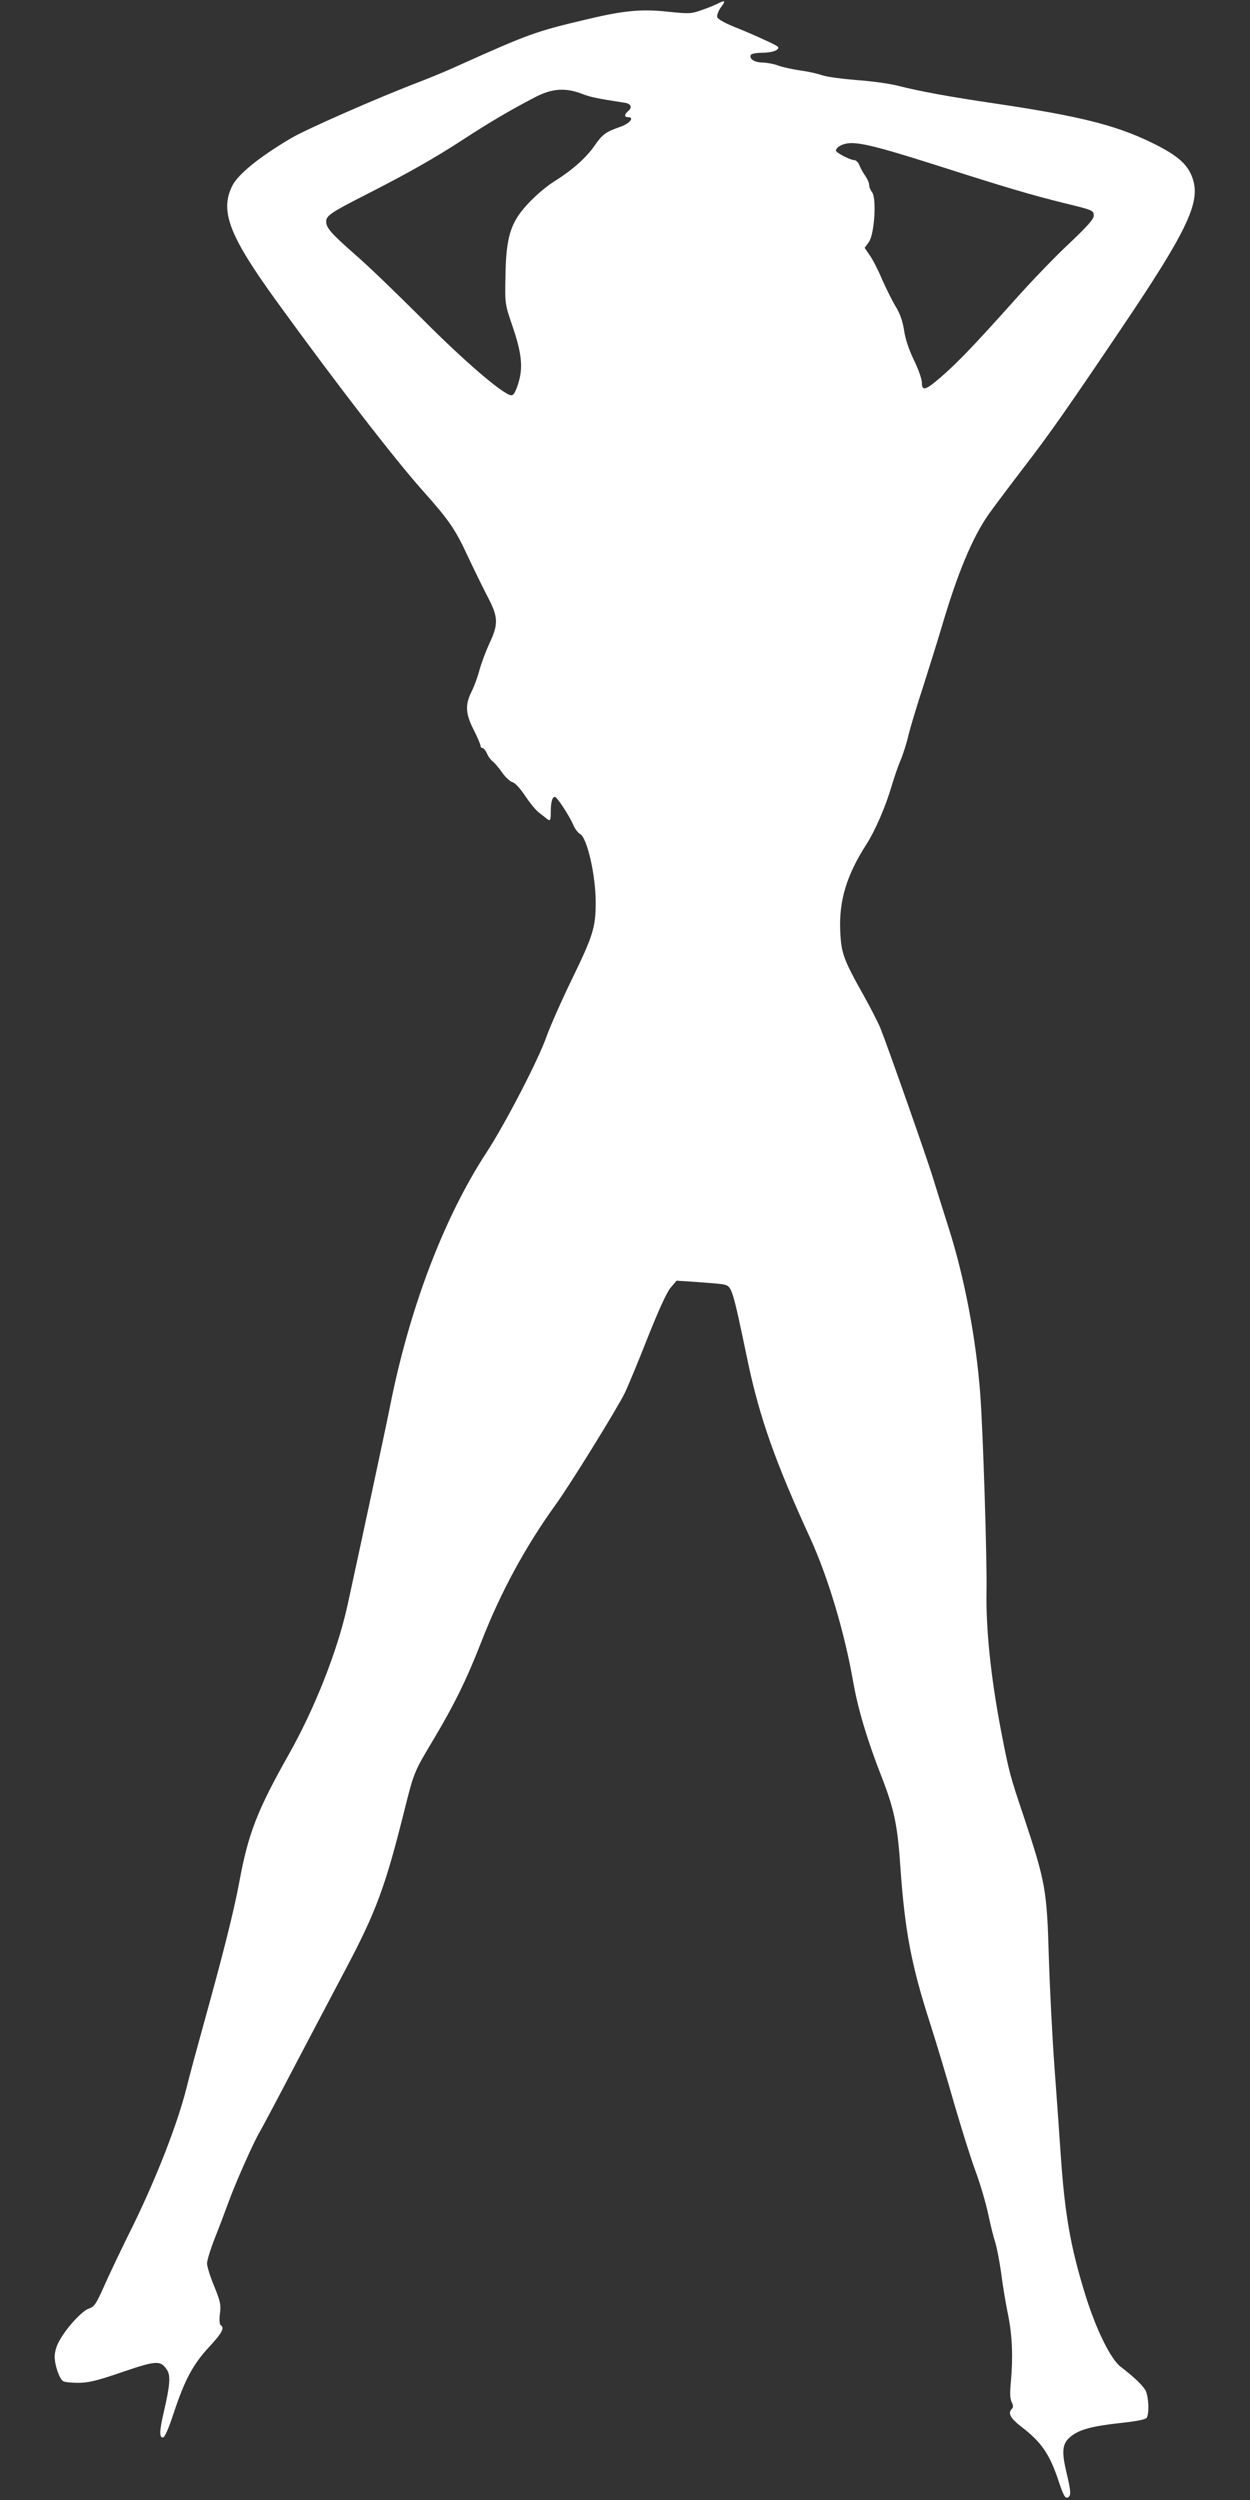
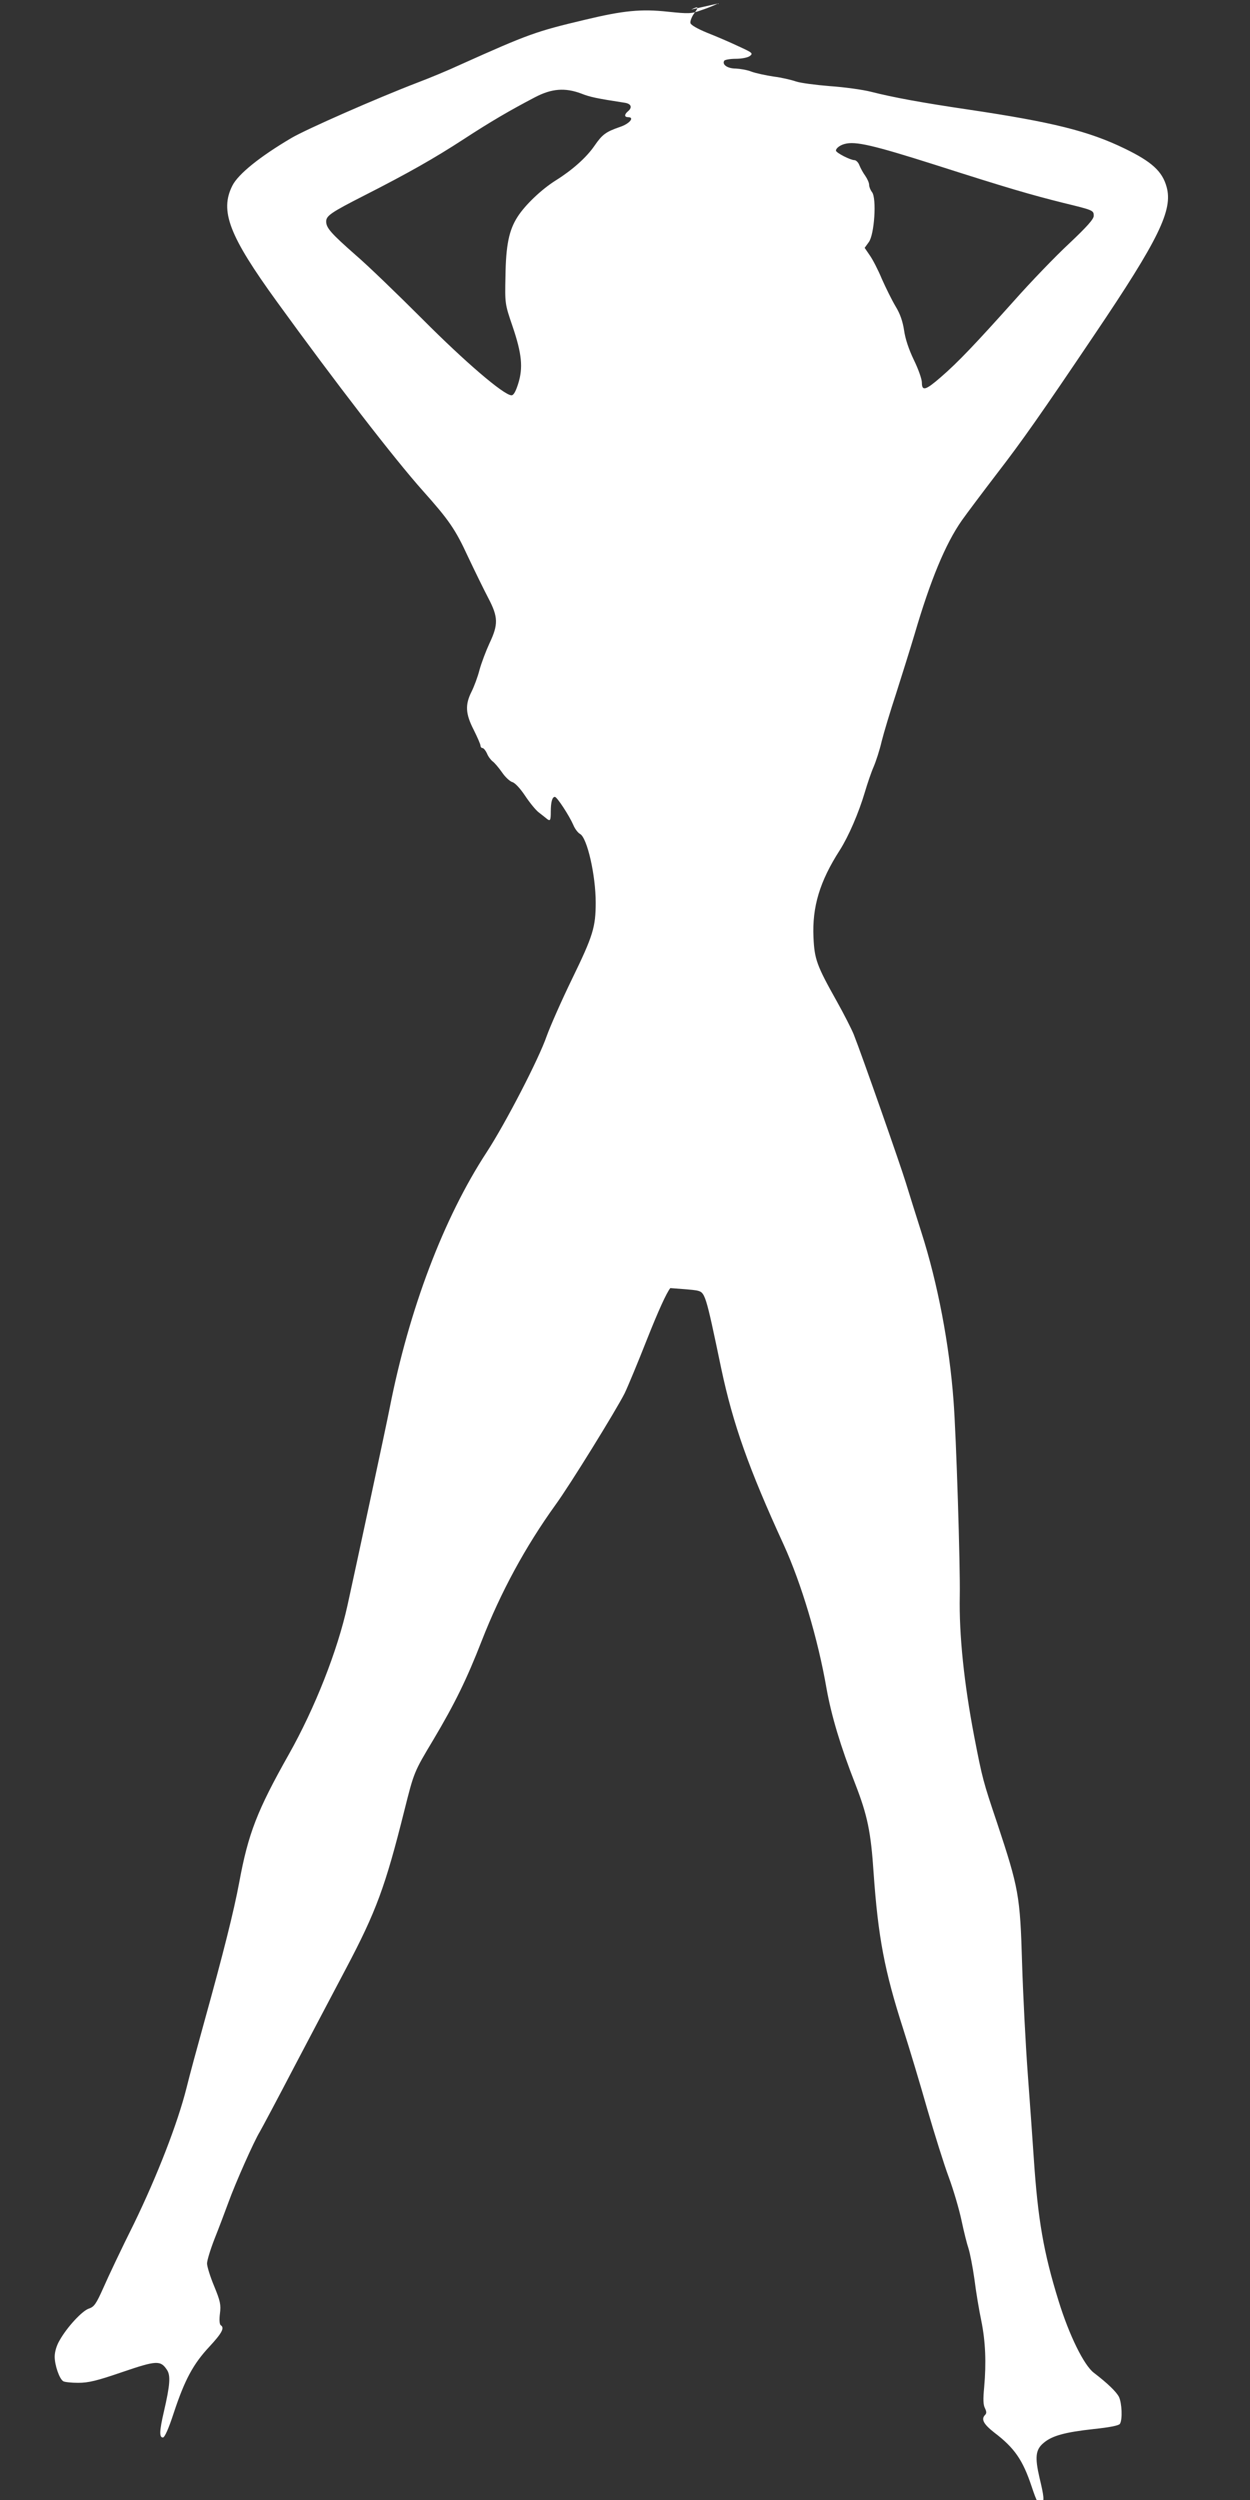
<svg xmlns="http://www.w3.org/2000/svg" version="1.0" width="640pt" height="1280pt" viewBox="0 0 640 1280" preserveAspectRatio="xMidYMid meet">
  <rect x="0" y="0" width="640" height="1280" fill="#333333" stroke="none" />
  <g transform="translate(0,1280) scale(0.1,-0.1)" fill="#ffffff" stroke="none">
-     <path d="M3676 12782 c-16 -8 -54 -24 -85 -34 -52 -19 -64 -19 -171 -8 -137 15 -228 6 -424 -41 -253 -60 -289 -73 -641 -231 -60 -28 -157 -68 -215 -90 -214 -82 -572 -240 -647 -284 -163 -96 -273 -185 -303 -244 -66 -130 -17 -257 228 -595 299 -413 600 -803 748 -969 132 -148 165 -195 230 -336 35 -74 82 -170 104 -212 51 -97 52 -135 6 -232 -18 -39 -41 -100 -51 -136 -9 -36 -28 -86 -41 -112 -33 -66 -31 -112 11 -194 19 -38 35 -75 35 -81 0 -7 5 -13 10 -13 6 0 16 -12 23 -27 6 -16 20 -34 29 -41 10 -7 31 -32 48 -56 16 -24 40 -46 52 -50 14 -3 41 -32 67 -71 24 -36 55 -74 70 -85 14 -11 31 -24 38 -30 20 -17 23 -12 23 34 0 48 7 76 21 76 11 0 74 -97 94 -143 8 -20 24 -41 35 -47 36 -19 80 -210 80 -351 0 -126 -14 -171 -120 -389 -55 -113 -113 -245 -131 -295 -40 -116 -210 -445 -307 -594 -221 -338 -398 -806 -497 -1311 -16 -83 -174 -819 -216 -1010 -51 -232 -167 -526 -300 -762 -163 -289 -208 -406 -254 -655 -28 -150 -81 -361 -180 -718 -35 -126 -76 -277 -90 -335 -46 -183 -151 -452 -269 -695 -63 -126 -133 -274 -156 -327 -38 -85 -48 -99 -75 -108 -34 -11 -112 -95 -150 -163 -15 -25 -25 -58 -25 -83 0 -44 24 -114 44 -126 6 -4 40 -8 76 -8 53 0 95 10 226 55 176 60 196 61 229 11 19 -29 16 -76 -16 -214 -23 -99 -24 -132 -5 -132 9 0 29 44 56 127 56 169 99 249 182 338 65 70 79 97 58 110 -6 4 -8 28 -4 59 6 46 2 64 -30 142 -20 48 -36 100 -36 115 0 15 17 71 38 125 22 55 54 140 72 189 35 97 130 311 160 360 10 17 89 165 175 330 87 165 206 392 266 505 155 293 202 421 299 809 50 199 49 197 149 364 110 185 171 310 247 505 98 251 224 483 378 697 75 103 310 484 354 571 16 33 68 158 116 280 56 141 98 234 118 259 l32 38 105 -7 c58 -4 119 -9 134 -12 45 -10 45 -9 127 -401 60 -283 140 -510 320 -902 90 -198 175 -481 219 -736 25 -139 71 -294 147 -488 62 -160 80 -244 94 -457 23 -327 56 -501 151 -796 32 -100 88 -286 124 -413 37 -127 86 -284 110 -348 24 -65 53 -164 65 -221 12 -57 28 -121 36 -144 7 -22 21 -92 30 -156 8 -65 24 -160 35 -212 22 -108 26 -217 15 -341 -6 -62 -5 -91 4 -108 8 -17 9 -26 1 -34 -22 -22 -9 -47 47 -91 104 -79 146 -141 191 -276 26 -78 35 -95 50 -86 16 10 14 32 -10 132 -24 104 -20 143 21 177 43 37 109 55 254 71 85 9 131 18 137 27 14 22 10 107 -5 138 -14 27 -59 70 -128 123 -51 38 -127 193 -181 368 -77 248 -106 417 -127 730 -6 91 -20 287 -31 435 -11 149 -24 403 -29 565 -10 346 -17 383 -128 718 -71 211 -75 225 -117 442 -52 272 -78 520 -74 720 3 145 -18 820 -32 1000 -21 285 -81 601 -164 860 -29 91 -65 206 -80 255 -26 86 -225 654 -267 760 -11 27 -50 104 -87 170 -102 182 -114 214 -119 327 -7 156 32 286 134 445 46 72 98 193 129 298 13 44 33 103 45 130 12 28 31 86 41 130 11 44 44 154 74 245 29 91 72 228 95 305 80 273 157 461 242 582 24 34 105 142 180 240 128 166 225 304 499 711 330 489 402 638 369 756 -22 80 -76 129 -214 196 -185 90 -371 136 -801 200 -237 35 -384 62 -498 91 -43 11 -138 24 -211 29 -73 6 -151 16 -174 24 -23 8 -74 20 -114 25 -40 6 -91 17 -113 25 -22 9 -59 15 -81 16 -42 0 -71 20 -59 40 3 5 30 10 59 10 30 0 61 6 72 14 18 14 14 17 -58 50 -42 20 -114 51 -160 69 -51 21 -84 40 -86 50 -2 9 6 31 18 48 27 36 24 40 -14 21z m-700 -461 c45 -18 80 -25 222 -47 34 -5 41 -24 17 -44 -19 -16 -19 -30 1 -30 35 0 7 -34 -42 -50 -72 -25 -90 -38 -130 -96 -41 -60 -114 -125 -199 -178 -73 -46 -156 -125 -195 -186 -44 -68 -60 -146 -62 -305 -3 -139 -3 -141 36 -255 48 -141 55 -213 29 -295 -13 -41 -24 -60 -35 -59 -41 3 -237 171 -454 389 -127 127 -281 276 -343 329 -126 111 -151 139 -151 172 0 29 24 46 195 133 226 115 361 192 507 287 141 92 239 149 367 216 86 45 154 50 237 19z m1809 -364 c378 -121 492 -154 660 -196 152 -37 155 -38 155 -66 0 -17 -35 -56 -126 -142 -70 -65 -197 -197 -282 -293 -197 -220 -289 -317 -375 -391 -78 -68 -97 -73 -97 -28 0 18 -18 69 -41 116 -26 54 -44 108 -50 151 -7 46 -20 85 -44 124 -19 32 -50 95 -70 140 -19 46 -47 100 -62 121 l-26 38 21 29 c29 38 41 224 17 256 -8 10 -15 27 -15 37 0 11 -9 31 -20 47 -11 15 -24 39 -30 54 -5 14 -17 26 -25 26 -21 0 -95 38 -95 49 0 12 21 28 45 34 54 15 145 -6 460 -106z" />
+     <path d="M3676 12782 c-16 -8 -54 -24 -85 -34 -52 -19 -64 -19 -171 -8 -137 15 -228 6 -424 -41 -253 -60 -289 -73 -641 -231 -60 -28 -157 -68 -215 -90 -214 -82 -572 -240 -647 -284 -163 -96 -273 -185 -303 -244 -66 -130 -17 -257 228 -595 299 -413 600 -803 748 -969 132 -148 165 -195 230 -336 35 -74 82 -170 104 -212 51 -97 52 -135 6 -232 -18 -39 -41 -100 -51 -136 -9 -36 -28 -86 -41 -112 -33 -66 -31 -112 11 -194 19 -38 35 -75 35 -81 0 -7 5 -13 10 -13 6 0 16 -12 23 -27 6 -16 20 -34 29 -41 10 -7 31 -32 48 -56 16 -24 40 -46 52 -50 14 -3 41 -32 67 -71 24 -36 55 -74 70 -85 14 -11 31 -24 38 -30 20 -17 23 -12 23 34 0 48 7 76 21 76 11 0 74 -97 94 -143 8 -20 24 -41 35 -47 36 -19 80 -210 80 -351 0 -126 -14 -171 -120 -389 -55 -113 -113 -245 -131 -295 -40 -116 -210 -445 -307 -594 -221 -338 -398 -806 -497 -1311 -16 -83 -174 -819 -216 -1010 -51 -232 -167 -526 -300 -762 -163 -289 -208 -406 -254 -655 -28 -150 -81 -361 -180 -718 -35 -126 -76 -277 -90 -335 -46 -183 -151 -452 -269 -695 -63 -126 -133 -274 -156 -327 -38 -85 -48 -99 -75 -108 -34 -11 -112 -95 -150 -163 -15 -25 -25 -58 -25 -83 0 -44 24 -114 44 -126 6 -4 40 -8 76 -8 53 0 95 10 226 55 176 60 196 61 229 11 19 -29 16 -76 -16 -214 -23 -99 -24 -132 -5 -132 9 0 29 44 56 127 56 169 99 249 182 338 65 70 79 97 58 110 -6 4 -8 28 -4 59 6 46 2 64 -30 142 -20 48 -36 100 -36 115 0 15 17 71 38 125 22 55 54 140 72 189 35 97 130 311 160 360 10 17 89 165 175 330 87 165 206 392 266 505 155 293 202 421 299 809 50 199 49 197 149 364 110 185 171 310 247 505 98 251 224 483 378 697 75 103 310 484 354 571 16 33 68 158 116 280 56 141 98 234 118 259 c58 -4 119 -9 134 -12 45 -10 45 -9 127 -401 60 -283 140 -510 320 -902 90 -198 175 -481 219 -736 25 -139 71 -294 147 -488 62 -160 80 -244 94 -457 23 -327 56 -501 151 -796 32 -100 88 -286 124 -413 37 -127 86 -284 110 -348 24 -65 53 -164 65 -221 12 -57 28 -121 36 -144 7 -22 21 -92 30 -156 8 -65 24 -160 35 -212 22 -108 26 -217 15 -341 -6 -62 -5 -91 4 -108 8 -17 9 -26 1 -34 -22 -22 -9 -47 47 -91 104 -79 146 -141 191 -276 26 -78 35 -95 50 -86 16 10 14 32 -10 132 -24 104 -20 143 21 177 43 37 109 55 254 71 85 9 131 18 137 27 14 22 10 107 -5 138 -14 27 -59 70 -128 123 -51 38 -127 193 -181 368 -77 248 -106 417 -127 730 -6 91 -20 287 -31 435 -11 149 -24 403 -29 565 -10 346 -17 383 -128 718 -71 211 -75 225 -117 442 -52 272 -78 520 -74 720 3 145 -18 820 -32 1000 -21 285 -81 601 -164 860 -29 91 -65 206 -80 255 -26 86 -225 654 -267 760 -11 27 -50 104 -87 170 -102 182 -114 214 -119 327 -7 156 32 286 134 445 46 72 98 193 129 298 13 44 33 103 45 130 12 28 31 86 41 130 11 44 44 154 74 245 29 91 72 228 95 305 80 273 157 461 242 582 24 34 105 142 180 240 128 166 225 304 499 711 330 489 402 638 369 756 -22 80 -76 129 -214 196 -185 90 -371 136 -801 200 -237 35 -384 62 -498 91 -43 11 -138 24 -211 29 -73 6 -151 16 -174 24 -23 8 -74 20 -114 25 -40 6 -91 17 -113 25 -22 9 -59 15 -81 16 -42 0 -71 20 -59 40 3 5 30 10 59 10 30 0 61 6 72 14 18 14 14 17 -58 50 -42 20 -114 51 -160 69 -51 21 -84 40 -86 50 -2 9 6 31 18 48 27 36 24 40 -14 21z m-700 -461 c45 -18 80 -25 222 -47 34 -5 41 -24 17 -44 -19 -16 -19 -30 1 -30 35 0 7 -34 -42 -50 -72 -25 -90 -38 -130 -96 -41 -60 -114 -125 -199 -178 -73 -46 -156 -125 -195 -186 -44 -68 -60 -146 -62 -305 -3 -139 -3 -141 36 -255 48 -141 55 -213 29 -295 -13 -41 -24 -60 -35 -59 -41 3 -237 171 -454 389 -127 127 -281 276 -343 329 -126 111 -151 139 -151 172 0 29 24 46 195 133 226 115 361 192 507 287 141 92 239 149 367 216 86 45 154 50 237 19z m1809 -364 c378 -121 492 -154 660 -196 152 -37 155 -38 155 -66 0 -17 -35 -56 -126 -142 -70 -65 -197 -197 -282 -293 -197 -220 -289 -317 -375 -391 -78 -68 -97 -73 -97 -28 0 18 -18 69 -41 116 -26 54 -44 108 -50 151 -7 46 -20 85 -44 124 -19 32 -50 95 -70 140 -19 46 -47 100 -62 121 l-26 38 21 29 c29 38 41 224 17 256 -8 10 -15 27 -15 37 0 11 -9 31 -20 47 -11 15 -24 39 -30 54 -5 14 -17 26 -25 26 -21 0 -95 38 -95 49 0 12 21 28 45 34 54 15 145 -6 460 -106z" />
  </g>
</svg>